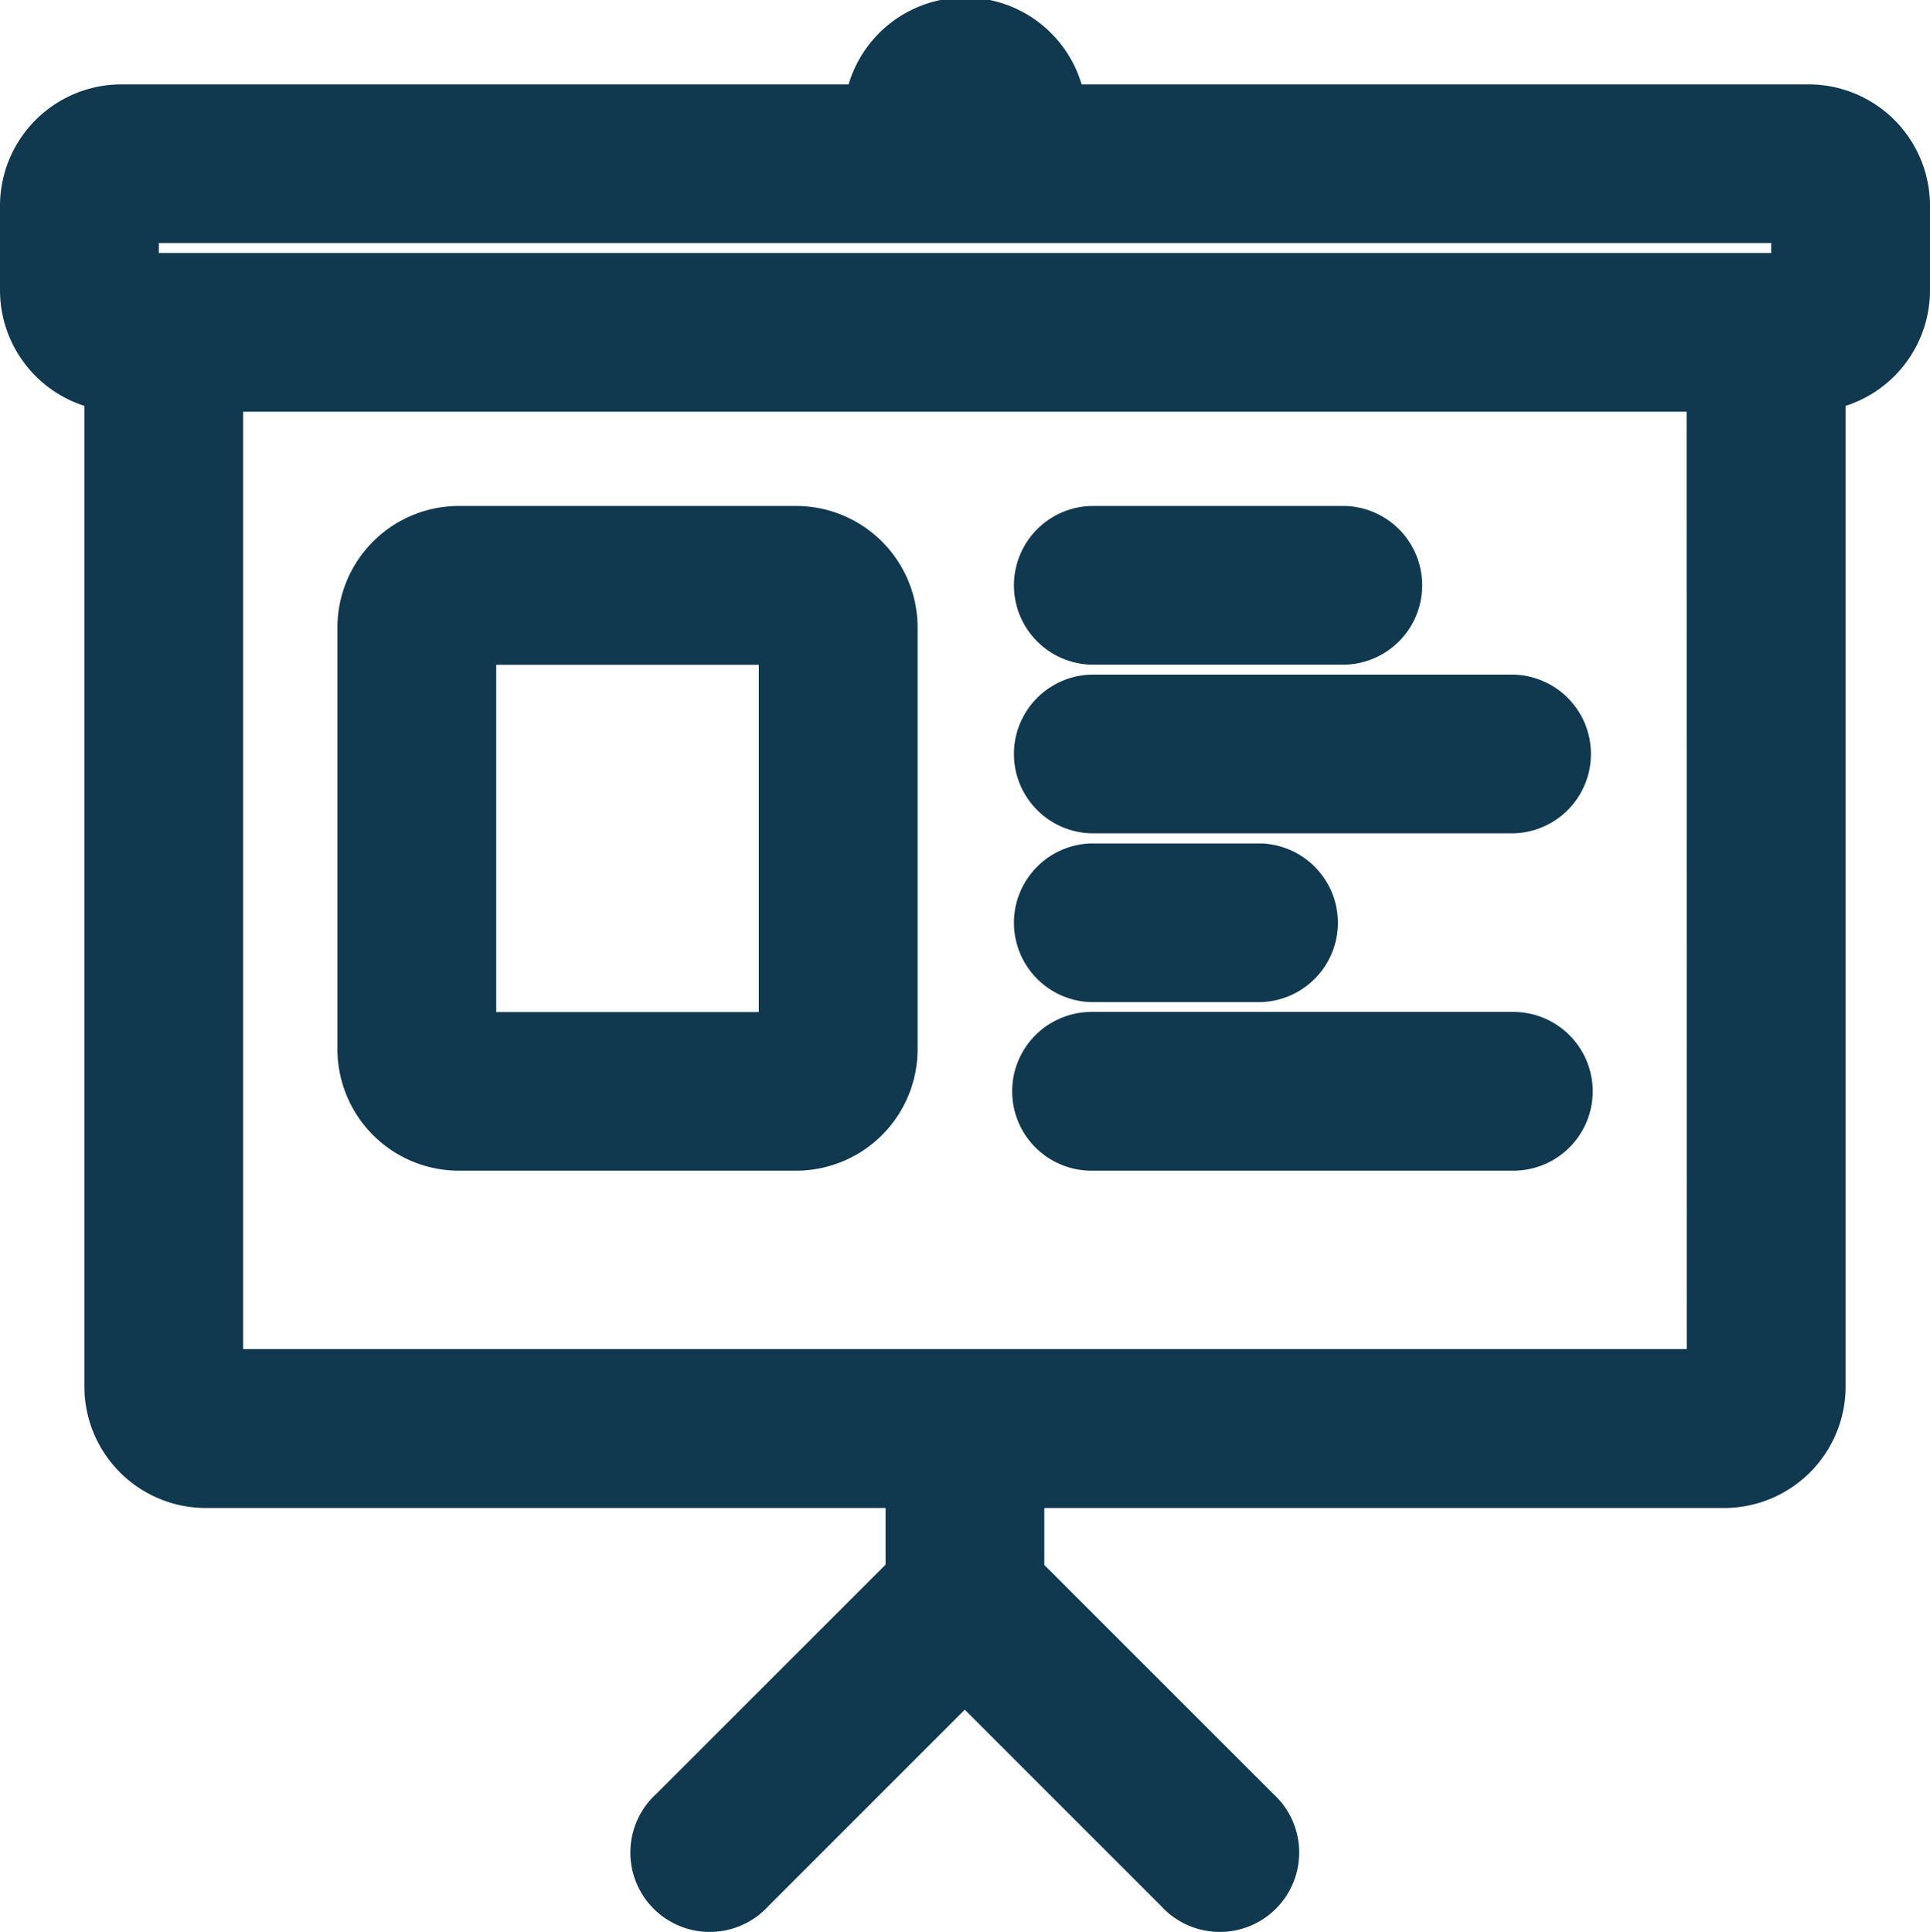
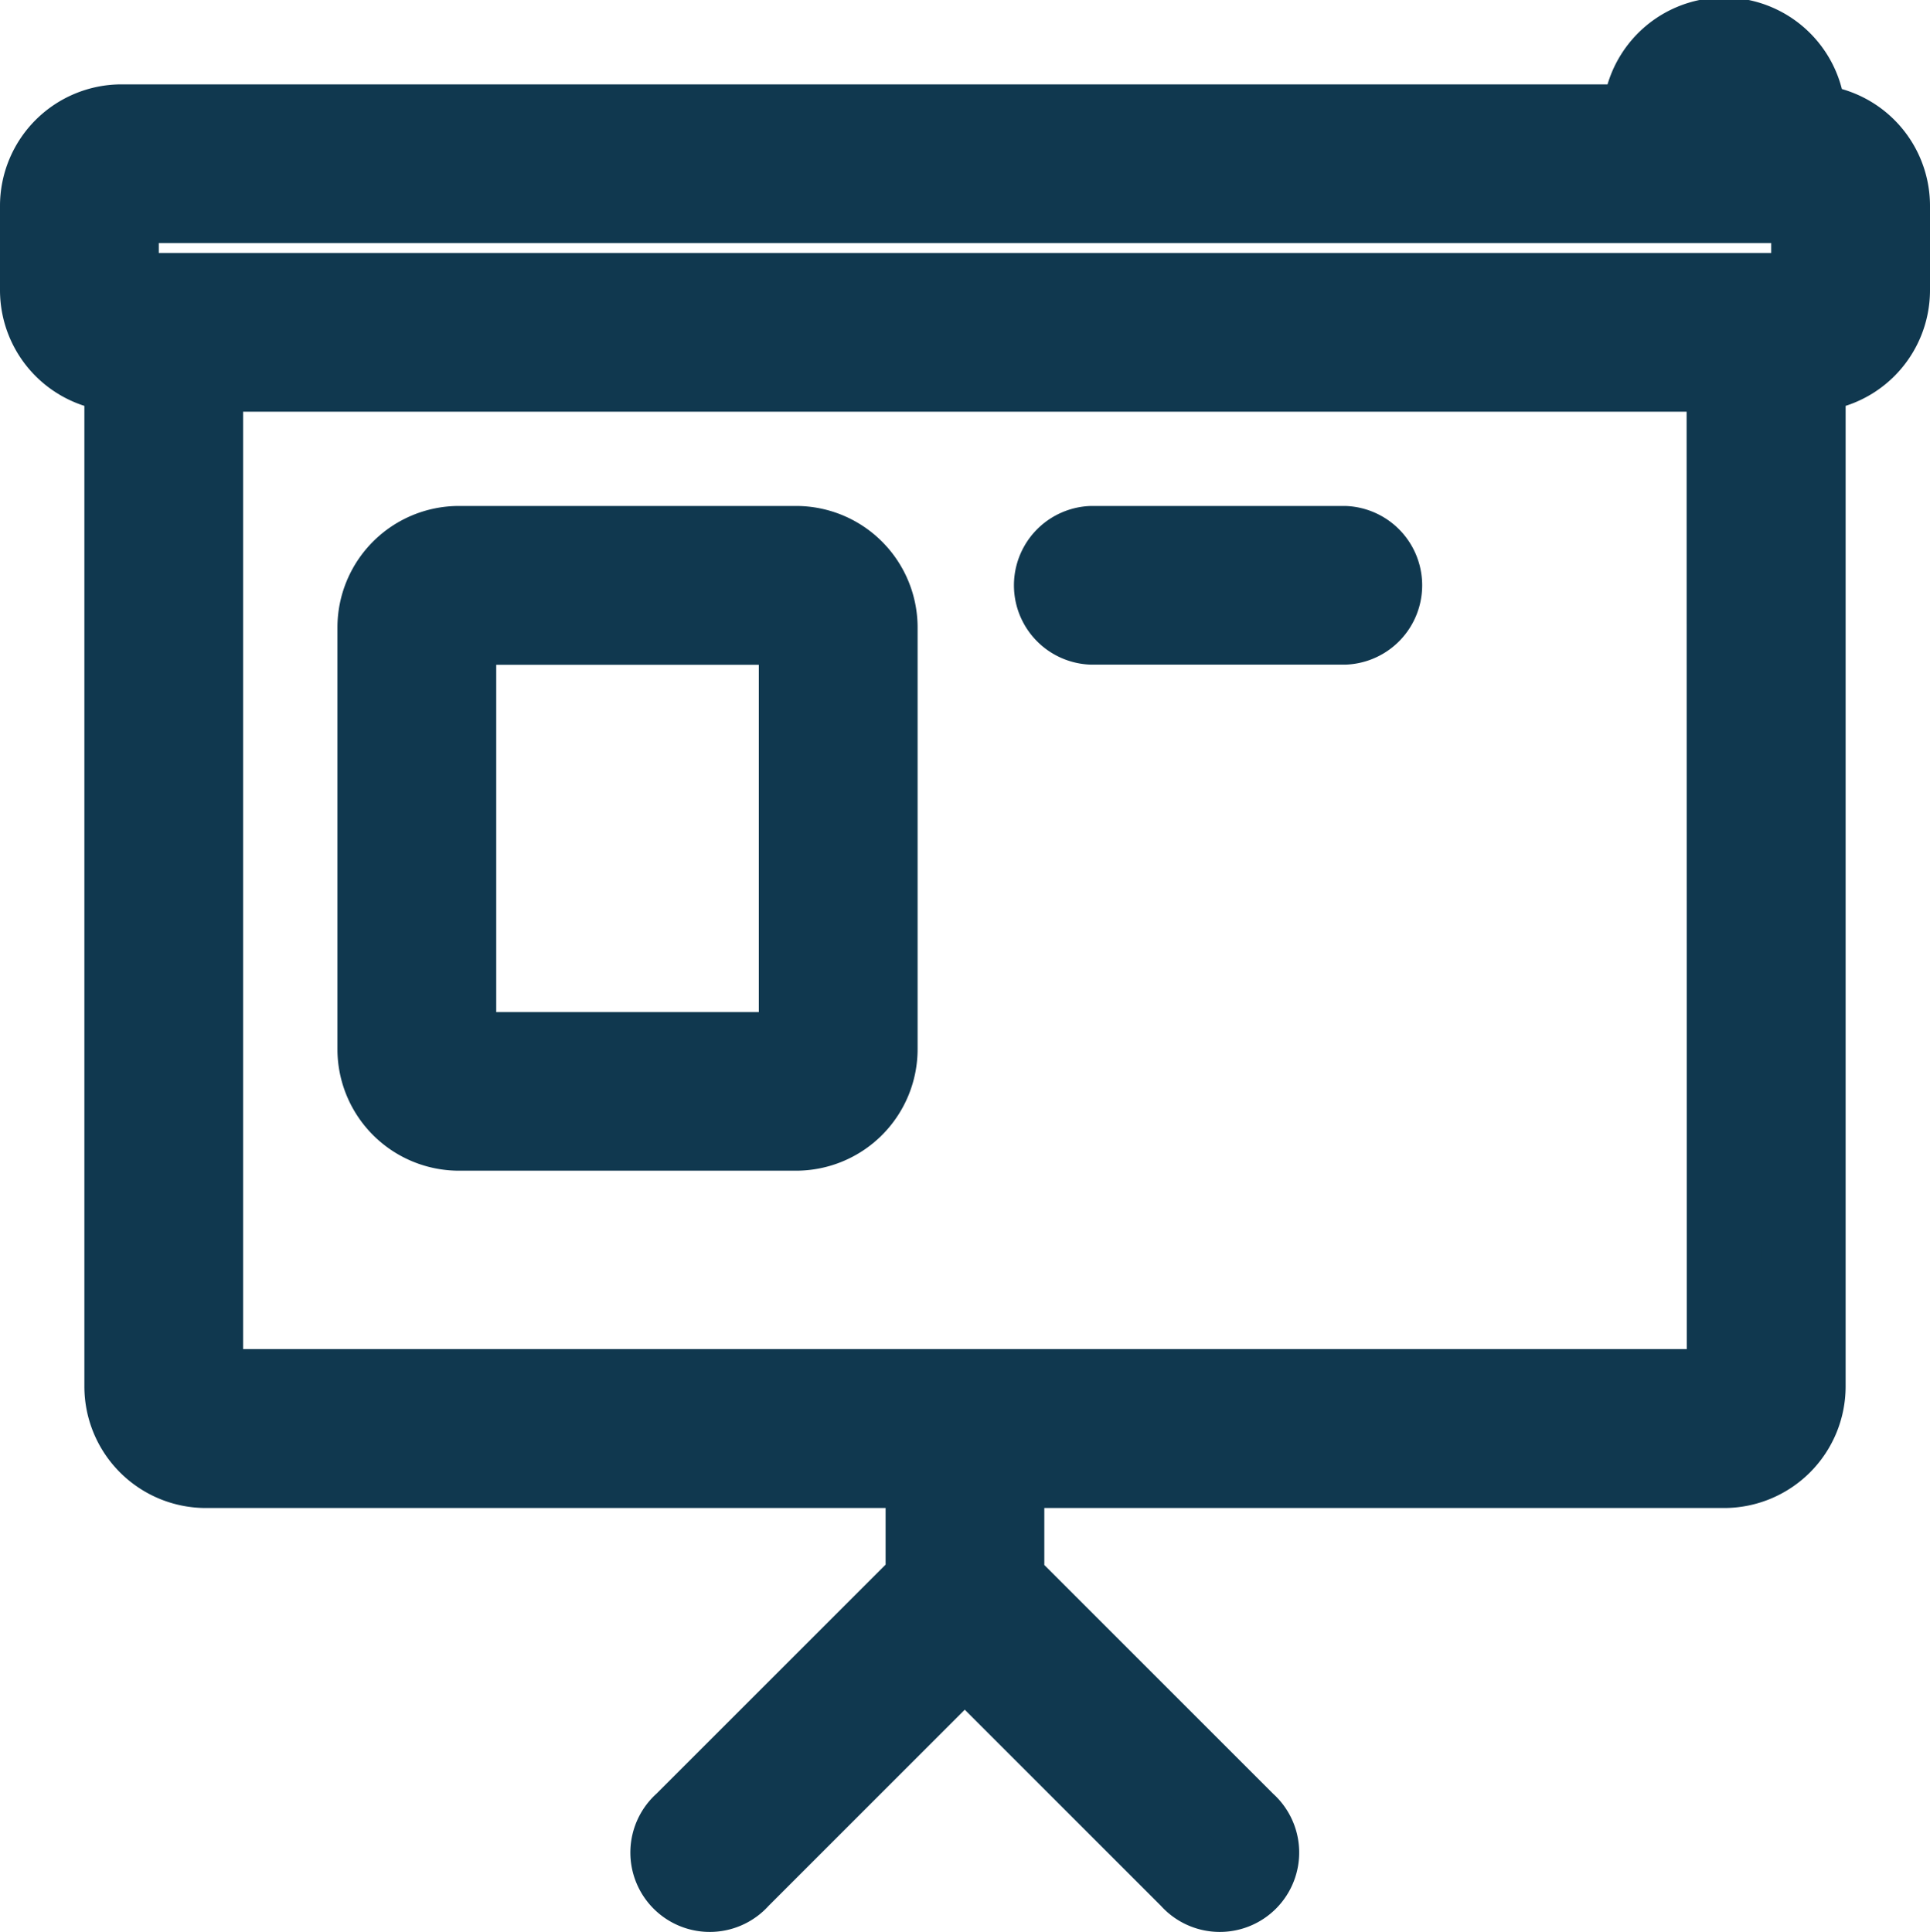
<svg xmlns="http://www.w3.org/2000/svg" width="25.938" height="25.972" viewBox="0 0 25.938 25.972">
  <g id="Group_12750" data-name="Group 12750" transform="translate(-13908.5 -5426.056)">
-     <path id="Path_15016" data-name="Path 15016" d="M280.187,187.316h5.668a.567.567,0,0,0,0-1.133h-5.668a.567.567,0,0,0,0,1.133Z" transform="translate(13642.983 5249.441)" fill="#10384f" stroke="#10384f" stroke-width="1" />
-     <path id="Path_15017" data-name="Path 15017" d="M280.187,233.862h2.267a.567.567,0,0,0,0-1.133h-2.267a.567.567,0,0,0,0,1.133Z" transform="translate(13642.983 5205.164)" fill="#10384f" stroke="#10384f" stroke-width="1" />
    <path id="Path_15018" data-name="Path 15018" d="M280.187,140.77h3.4a.567.567,0,0,0,0-1.133h-3.4a.567.567,0,0,0,0,1.133Z" transform="translate(13642.983 5293.72)" fill="#10384f" stroke="#10384f" stroke-width="1" />
-     <path id="Path_15019" data-name="Path 15019" d="M24.15,1.134h-10.2a1.134,1.134,0,1,0-2.267,0H1.48A1.134,1.134,0,0,0,.346,2.267V3.4A1.134,1.134,0,0,0,1.48,4.534v13.6A1.134,1.134,0,0,0,2.613,19.27h9.635v1.468L9.012,23.974a.567.567,0,1,0,.8.8l3-3,3,3a.567.567,0,1,0,.8-.8l-3.231-3.231V19.27h9.635a1.134,1.134,0,0,0,1.134-1.134V4.534A1.134,1.134,0,0,0,25.284,3.4V2.267A1.133,1.133,0,0,0,24.15,1.134Zm-1.134,17H2.613V4.534h20.4ZM24.15,3.4H1.48V2.267H24.15V3.4Z" transform="translate(13908.654 5426.556)" fill="#10384f" stroke="#10384f" stroke-width="1" />
-     <path id="Path_15020" data-name="Path 15020" d="M280.187,280.407h5.668a.567.567,0,0,0,0-1.134h-5.668a.567.567,0,0,0,0,1.134Z" transform="translate(13642.983 5160.885)" fill="#10384f" stroke="#10384f" stroke-width="1" />
+     <path id="Path_15019" data-name="Path 15019" d="M24.15,1.134a1.134,1.134,0,1,0-2.267,0H1.48A1.134,1.134,0,0,0,.346,2.267V3.4A1.134,1.134,0,0,0,1.48,4.534v13.6A1.134,1.134,0,0,0,2.613,19.27h9.635v1.468L9.012,23.974a.567.567,0,1,0,.8.8l3-3,3,3a.567.567,0,1,0,.8-.8l-3.231-3.231V19.27h9.635a1.134,1.134,0,0,0,1.134-1.134V4.534A1.134,1.134,0,0,0,25.284,3.4V2.267A1.133,1.133,0,0,0,24.15,1.134Zm-1.134,17H2.613V4.534h20.4ZM24.15,3.4H1.48V2.267H24.15V3.4Z" transform="translate(13908.654 5426.556)" fill="#10384f" stroke="#10384f" stroke-width="1" />
    <path id="Path_15021" data-name="Path 15021" d="M94.571,147.571H99.1a1.134,1.134,0,0,0,1.134-1.134V140.77a1.134,1.134,0,0,0-1.134-1.134H94.571a1.134,1.134,0,0,0-1.134,1.134v5.668A1.134,1.134,0,0,0,94.571,147.571Zm0-6.8H99.1v5.668H94.571Z" transform="translate(13820.098 5293.721)" fill="#10384f" stroke="#10384f" stroke-width="1" />
  </g>
</svg>